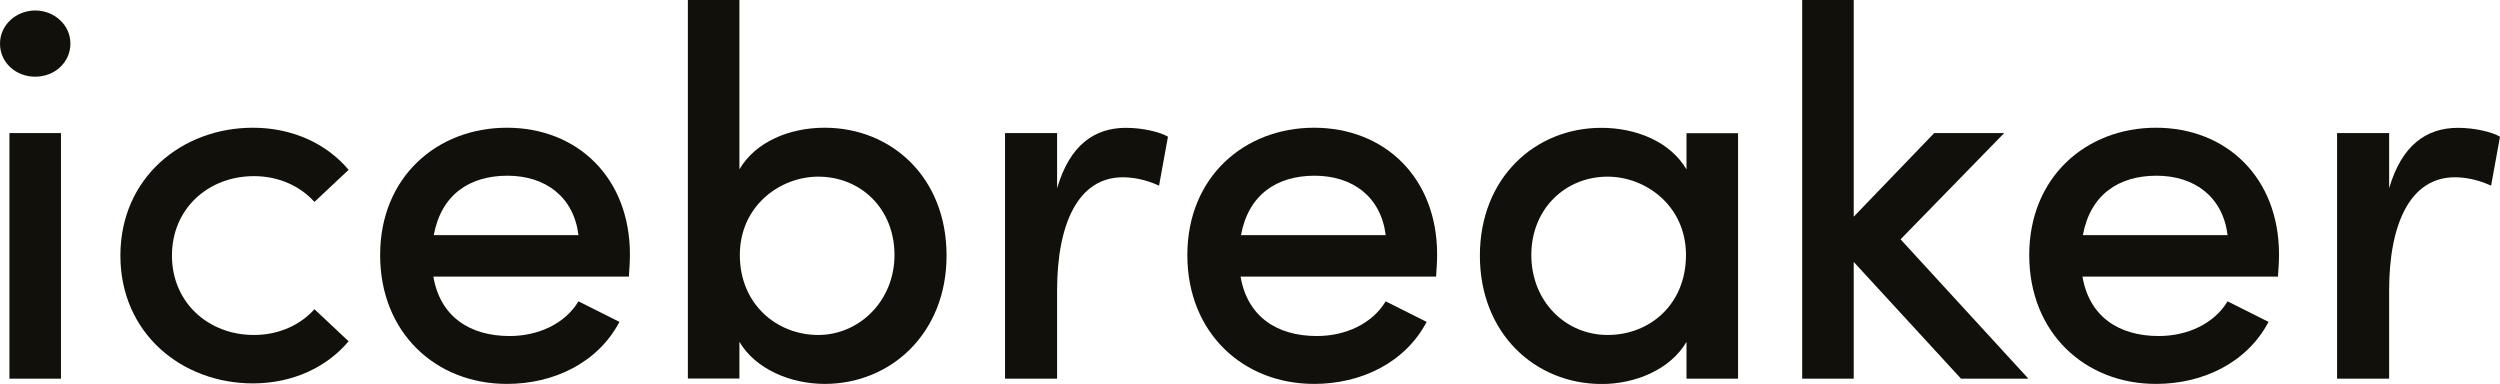
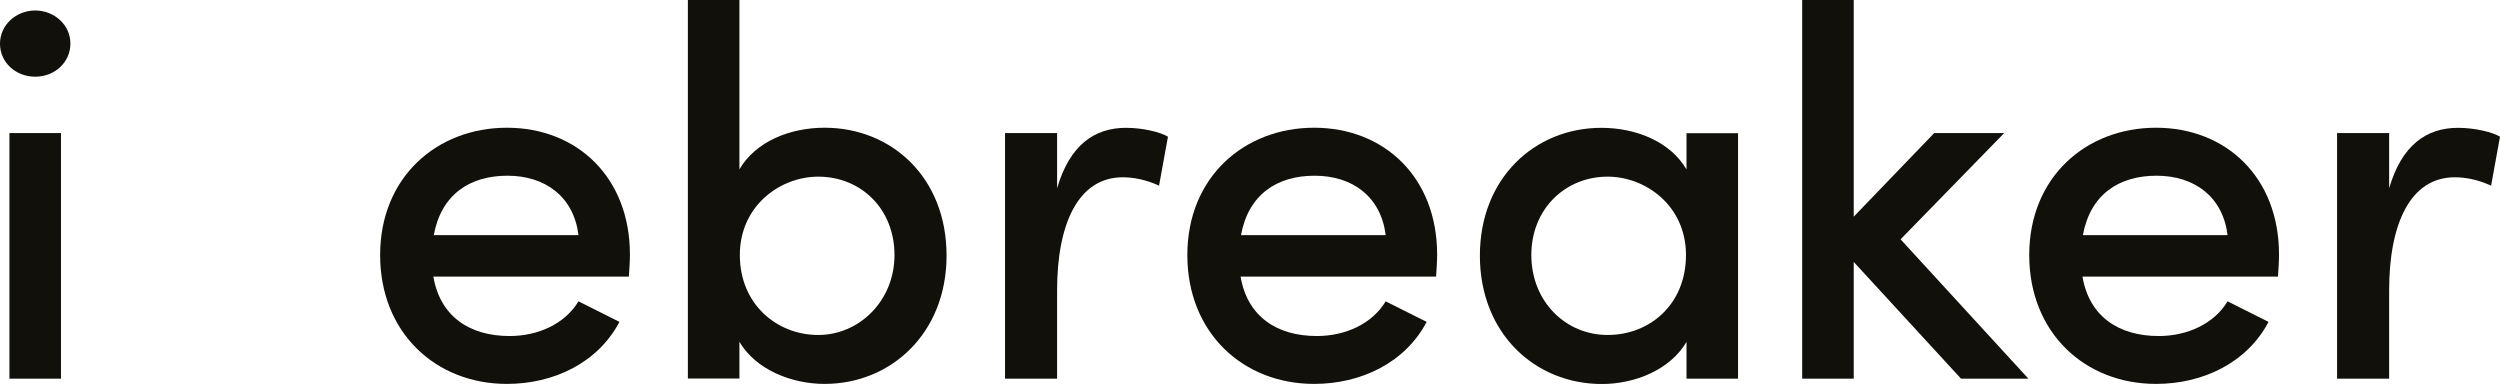
<svg xmlns="http://www.w3.org/2000/svg" id="b" viewBox="0 0 238.6 36.64">
  <g id="c">
    <path d="m0,4.17C0,2.36,1.56,1,3.36,1s3.36,1.36,3.36,3.16-1.51,3.16-3.36,3.16S0,5.97,0,4.17Zm.9,8.53h4.92v23.44H.9V12.7Z" style="fill:#12100b; stroke-width:0px;" />
-     <path d="m11.49,24.39c0-7.43,5.87-12.2,12.65-12.2,3.81,0,7.08,1.56,9.13,4.02l-3.26,3.06c-1.36-1.51-3.41-2.46-5.77-2.46-4.37,0-7.83,3.11-7.83,7.58s3.46,7.58,7.83,7.58c2.36,0,4.42-.95,5.77-2.46l3.26,3.06c-2.06,2.46-5.32,4.02-9.13,4.02-6.78,0-12.65-4.77-12.65-12.2Z" style="fill:#12100b; stroke-width:0px;" />
    <path d="m60.03,26.4h-18.67c.65,3.81,3.46,5.67,7.28,5.67,2.71,0,5.27-1.15,6.57-3.31l3.91,1.96c-2.06,3.91-6.27,5.92-10.74,5.92-6.78,0-12.1-4.87-12.1-12.3s5.42-12.15,12.1-12.15,11.74,4.72,11.74,12.1c0,.65-.05,1.36-.1,2.11Zm-4.82-3.96c-.45-3.66-3.16-5.67-6.78-5.67s-6.32,1.81-7.03,5.67h13.8Z" style="fill:#12100b; stroke-width:0px;" />
    <path d="m90.34,24.39c0,7.43-5.32,12.25-11.64,12.25-3.16,0-6.57-1.36-8.13-4.02v3.51h-4.92V0h4.92v16.16c1.56-2.66,4.82-3.97,8.13-3.97,6.37,0,11.64,4.72,11.64,12.2Zm-4.97-.05c0-4.42-3.21-7.48-7.28-7.48-3.61,0-7.48,2.76-7.48,7.48s3.56,7.63,7.48,7.63,7.28-3.26,7.28-7.63Z" style="fill:#12100b; stroke-width:0px;" />
    <path d="m111.47,13.05l-.85,4.67c-1.3-.6-2.51-.8-3.46-.8-4.27,0-6.27,4.47-6.27,10.79v8.43h-4.97V12.7h4.97v5.27c1.2-4.12,3.56-5.77,6.57-5.77,1.61,0,3.26.4,4.02.85Z" style="fill:#12100b; stroke-width:0px;" />
    <path d="m137.07,26.4h-18.67c.65,3.81,3.46,5.67,7.28,5.67,2.71,0,5.27-1.15,6.57-3.31l3.91,1.96c-2.06,3.91-6.27,5.92-10.74,5.92-6.78,0-12.1-4.87-12.1-12.3s5.42-12.15,12.1-12.15,11.74,4.72,11.74,12.1c0,.65-.05,1.36-.1,2.11Zm-4.82-3.96c-.45-3.66-3.16-5.67-6.78-5.67s-6.32,1.81-7.03,5.67h13.8Z" style="fill:#12100b; stroke-width:0px;" />
    <path d="m165.88,12.7v23.44h-4.92v-3.51c-1.56,2.66-4.92,4.02-8.08,4.02-6.37,0-11.64-4.82-11.64-12.25s5.27-12.2,11.59-12.2c3.31,0,6.57,1.31,8.13,3.97v-3.46h4.92Zm-4.97,11.64c0-4.72-3.86-7.48-7.48-7.48-4.02,0-7.28,3.06-7.28,7.48s3.26,7.63,7.28,7.63,7.48-2.91,7.48-7.63Z" style="fill:#12100b; stroke-width:0px;" />
    <path d="m187.16,36.14l-10.24-11.14v11.14h-4.92V0h4.92v20.68l7.68-7.98h6.68l-9.89,10.14,12.2,13.3h-6.42Z" style="fill:#12100b; stroke-width:0px;" />
    <path d="m217.42,26.4h-18.67c.65,3.81,3.46,5.67,7.28,5.67,2.71,0,5.27-1.15,6.57-3.31l3.91,1.96c-2.06,3.91-6.27,5.92-10.74,5.92-6.78,0-12.1-4.87-12.1-12.3s5.42-12.15,12.1-12.15,11.74,4.72,11.74,12.1c0,.65-.05,1.36-.1,2.11Zm-4.82-3.96c-.45-3.66-3.16-5.67-6.78-5.67s-6.32,1.81-7.03,5.67h13.8Z" style="fill:#12100b; stroke-width:0px;" />
    <path d="m238.6,13.05l-.85,4.67c-1.3-.6-2.51-.8-3.46-.8-4.27,0-6.27,4.47-6.27,10.79v8.43h-4.97V12.7h4.97v5.27c1.2-4.12,3.56-5.77,6.57-5.77,1.61,0,3.26.4,4.02.85Z" style="fill:#12100b; stroke-width:0px;" />
  </g>
</svg>